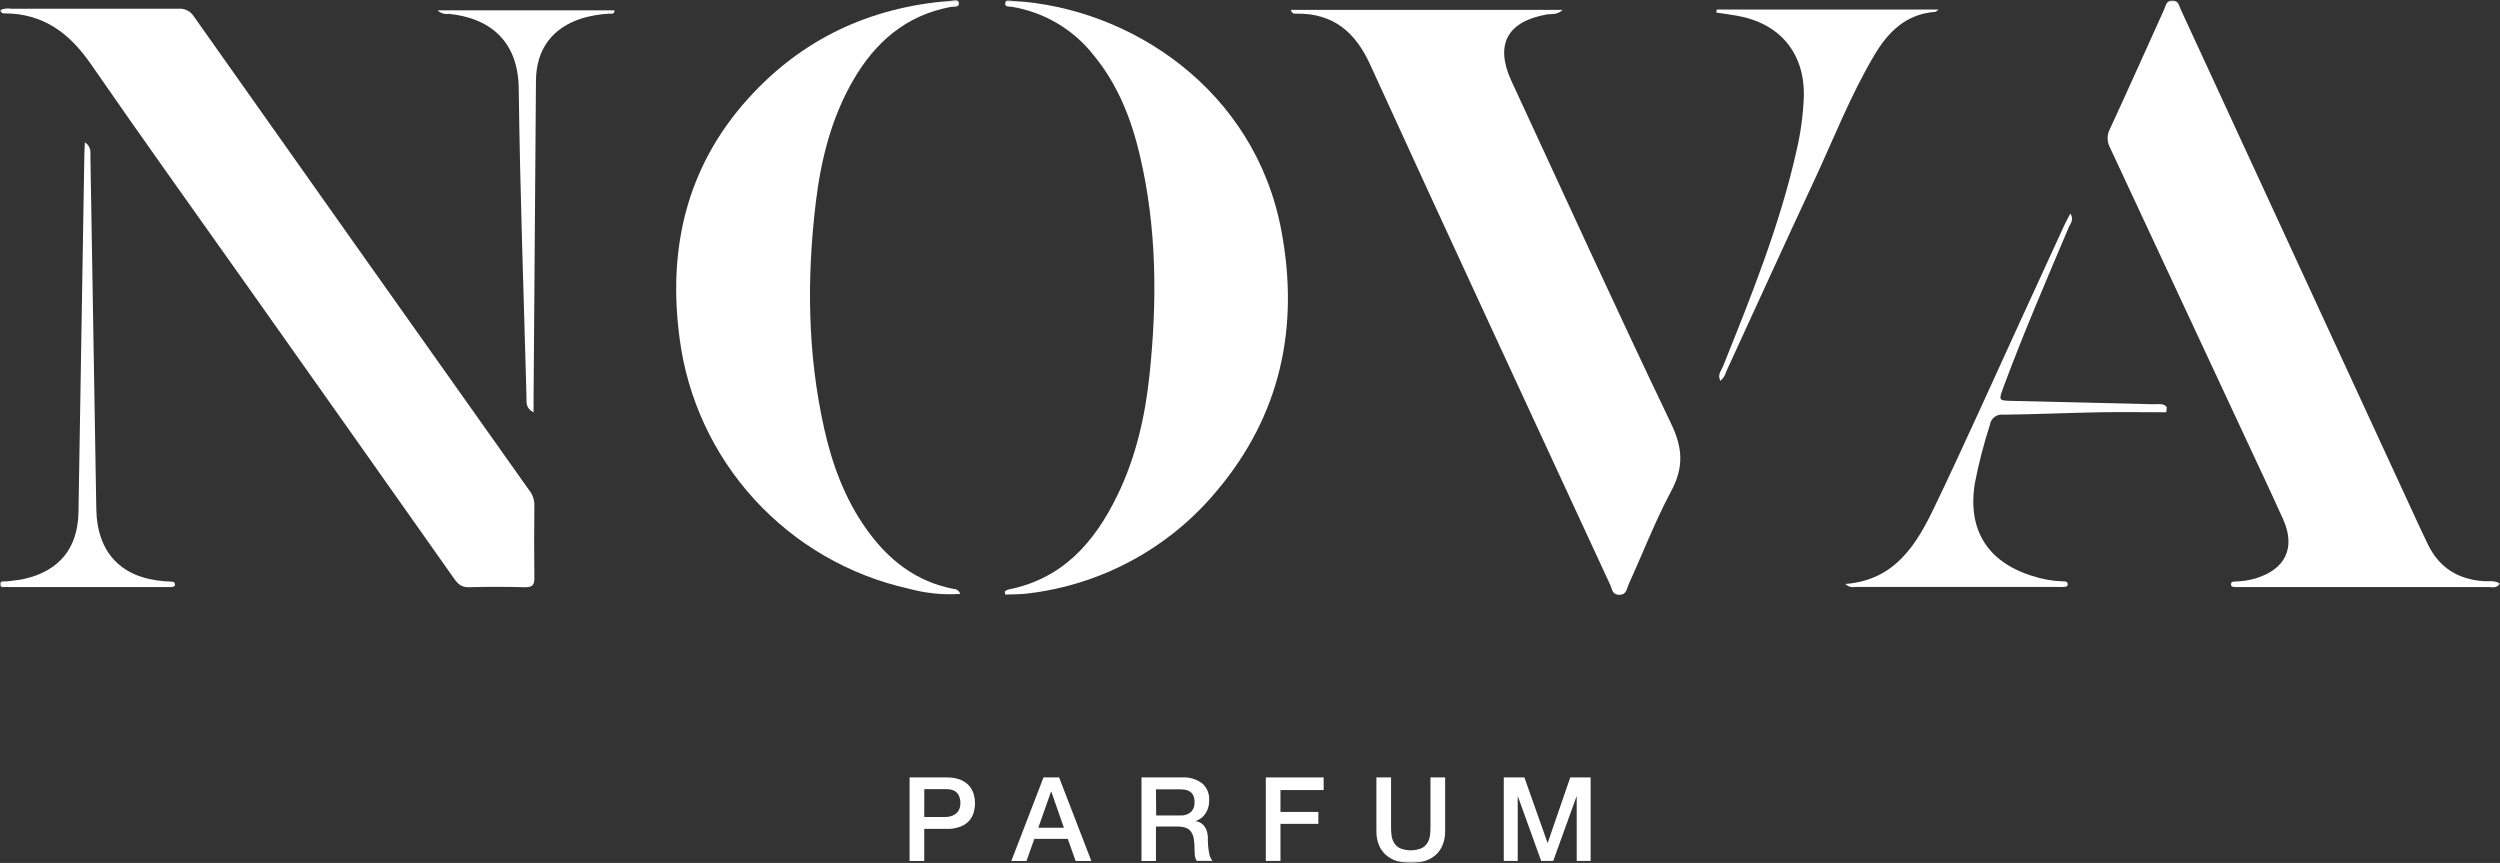
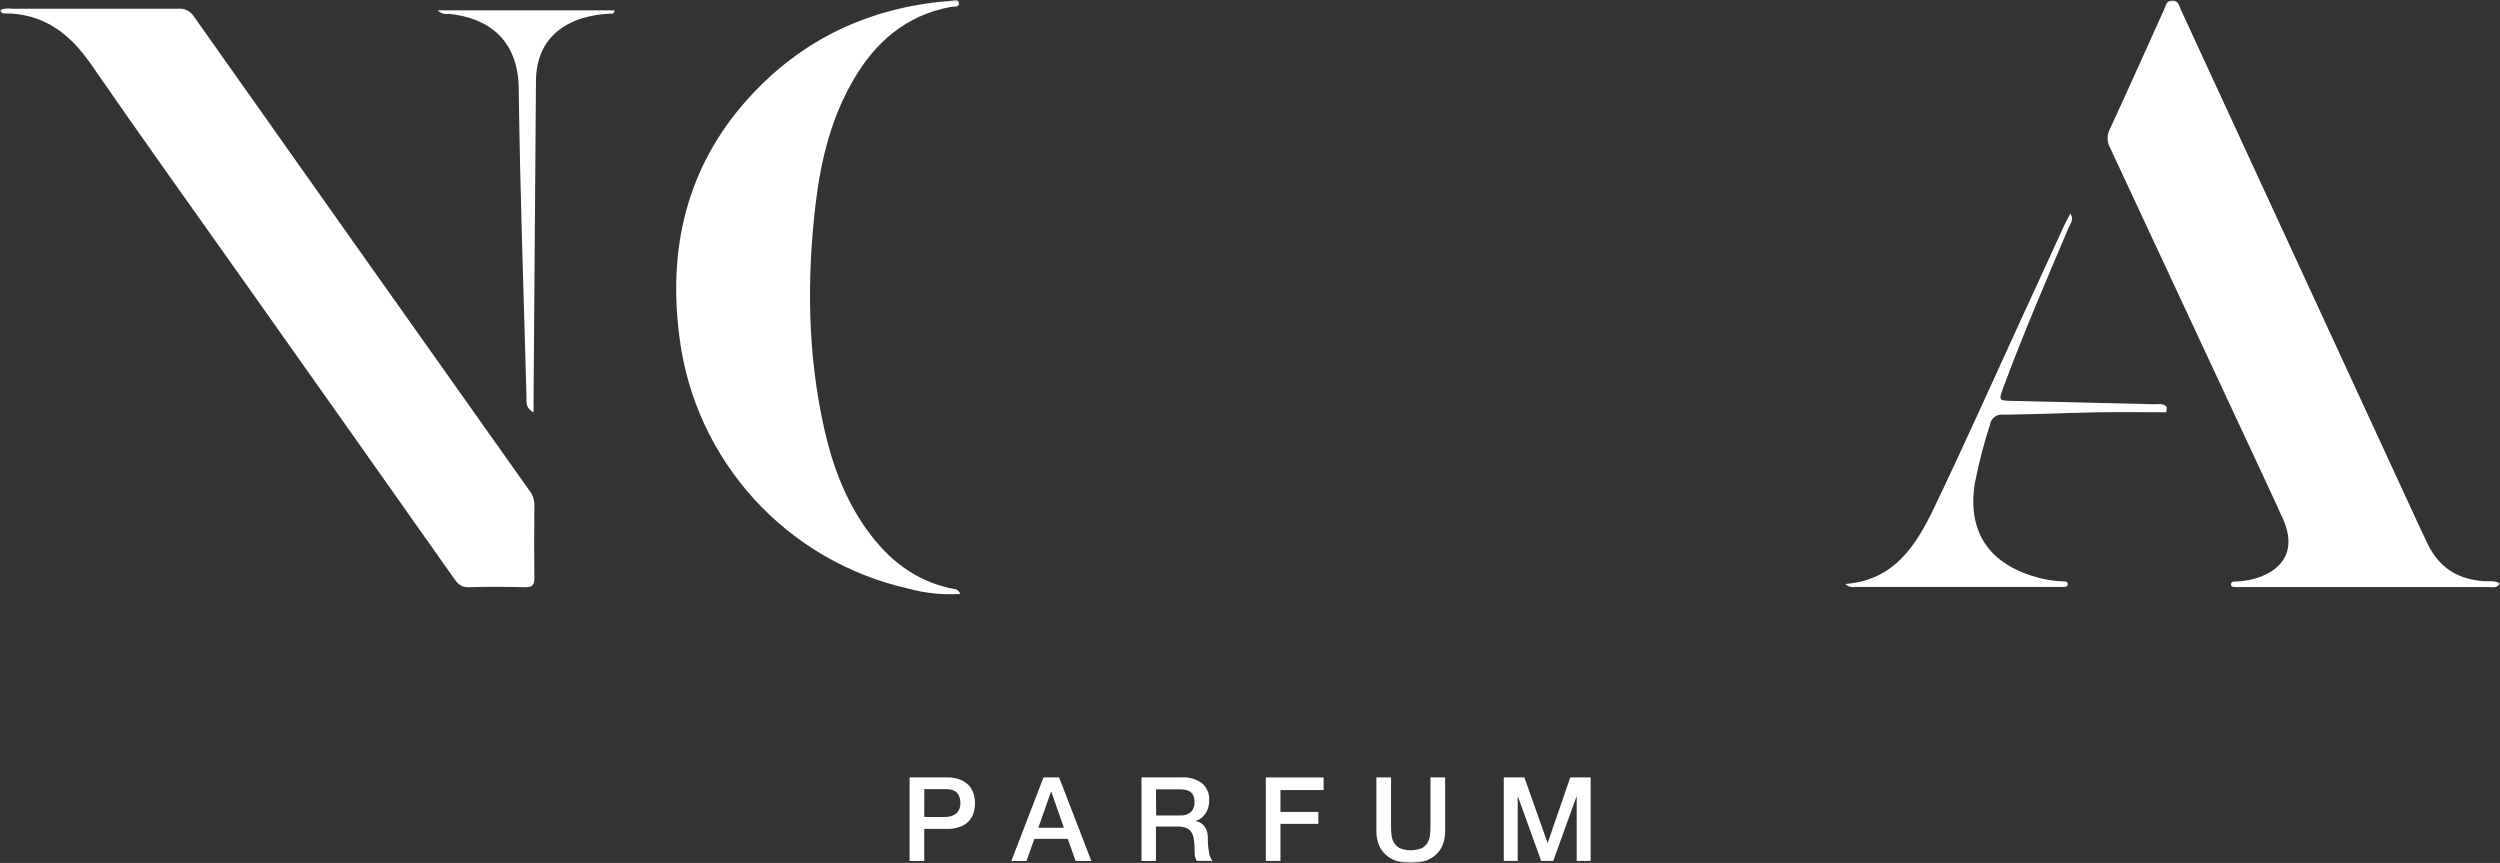
<svg xmlns="http://www.w3.org/2000/svg" width="620" height="214" viewBox="0 0 620 214" fill="none">
  <rect x="0" y="0" width="620" height="214" fill="#333333" stroke="none" />
  <g clip-path="url(#clip0_32_718)">
    <mask id="mask0_32_718" style="mask-type:luminance" maskUnits="userSpaceOnUse" x="0" y="0" width="620" height="214">
      <path d="M620 0H0V214H620V0Z" fill="white" />
    </mask>
    <g mask="url(#mask0_32_718)">
      <path d="M0.022 2.51C0.896 2.124 1.865 2.003 2.808 2.164C16.588 2.164 30.369 2.164 44.194 2.164C44.962 2.09 45.735 2.233 46.425 2.577C47.115 2.92 47.695 3.449 48.098 4.105C75.756 43.258 103.451 82.393 131.183 121.509C132.012 122.511 132.484 123.759 132.526 125.057C132.459 131.171 132.447 137.33 132.526 143.399C132.526 145.084 132.011 145.63 130.289 145.63C125.635 145.53 120.982 145.485 116.329 145.63C114.428 145.697 113.51 144.794 112.548 143.399C95.815 119.672 79.055 95.953 62.27 72.24C48.992 53.452 35.57 34.764 22.494 15.831C17.215 8.2 10.716 3.347 1.152 3.313C1.021 3.337 0.887 3.333 0.758 3.302C0.628 3.271 0.507 3.213 0.401 3.132C0.296 3.051 0.209 2.949 0.145 2.832C0.082 2.715 0.044 2.586 0.034 2.454" fill="white" />
      <path d="M620 144.749C619.128 145.988 618.098 145.586 617.237 145.586C596.768 145.586 576.295 145.586 555.818 145.586C555.348 145.586 554.878 145.586 554.42 145.586C553.961 145.586 553.178 145.586 553.301 144.816C553.301 144.236 553.939 144.225 554.42 144.214C556.098 144.176 557.764 143.917 559.375 143.444C566.78 141.212 569.375 135.868 566.231 128.817C562.876 121.375 559.386 114.023 555.941 106.626C545.068 83.286 534.181 59.946 523.279 36.605C522.891 35.891 522.688 35.092 522.688 34.279C522.688 33.467 522.891 32.667 523.279 31.953C527.832 22.113 532.228 12.217 536.702 2.354C537.127 1.417 537.205 0.123 538.76 0.123C540.315 0.123 540.393 1.473 540.829 2.354C560.613 45.167 580.374 87.975 600.112 130.781C600.772 132.209 601.454 133.626 602.137 135.043C604.967 140.855 609.698 143.734 616.096 144.135C617.327 144.214 618.669 143.879 620.045 144.738" fill="white" />
-       <path d="M320.162 2.443H387.543C386.1 3.782 384.814 3.414 383.729 3.559C373.796 5.277 370.642 11.045 374.859 20.138C387.98 48.488 400.944 76.904 414.444 105.075C417.33 111.089 417.621 115.898 414.444 121.811C410.44 129.319 407.364 137.319 403.841 145.084C403.393 146.088 403.348 147.505 401.604 147.516C399.859 147.527 399.803 146.122 399.366 145.117C379.49 102.13 359.524 59.209 339.837 16.099C336.113 7.933 330.676 3.28 321.527 3.381C321.023 3.381 320.408 3.526 320.14 2.455" fill="white" />
      <path d="M238.128 147.293C233.823 147.574 229.501 147.132 225.343 145.987C210.619 142.707 197.266 134.982 187.101 123.862C176.935 112.743 170.452 98.769 168.532 83.844C165.59 61.742 170.21 41.526 185.411 24.59C198.733 9.751 215.611 1.807 235.566 0.223C236.338 0.167 237.736 -0.525 237.803 0.87C237.859 1.874 236.495 1.584 235.734 1.729C224.672 3.804 217.066 10.454 211.607 19.87C206.148 29.287 203.598 39.618 202.312 50.25C200.075 68.949 200.243 87.615 204.359 106.102C206.361 115.128 209.504 123.718 214.94 131.316C220.376 138.914 227.166 144.247 236.495 146.054C236.866 146.056 237.227 146.179 237.522 146.405C237.817 146.63 238.03 146.946 238.128 147.304" fill="white" />
-       <path d="M249.168 146.679C249.445 146.483 249.746 146.322 250.063 146.199C263.485 143.566 271.416 134.529 277.053 122.96C281.662 113.521 283.977 103.402 285.073 93.037C287.008 74.695 286.919 56.398 282.646 38.368C280.532 29.443 277.232 21.03 271.326 13.823C266.315 7.361 259.039 3.028 250.958 1.696C250.298 1.595 249.146 1.818 249.291 0.758C249.436 -0.302 250.51 0.178 251.17 0.223C280.252 1.863 311.259 22.169 317.791 57.257C322.265 81.099 317.623 103 301.661 121.855C289.922 135.939 273.217 144.999 254.984 147.17C253.105 147.416 251.193 147.371 249.302 147.449L249.168 146.657" fill="white" />
-       <path d="M425.753 2.365H480.752C480.316 2.678 480.115 2.934 479.913 2.945C472.721 3.47 468.28 7.888 464.88 13.611C458.896 23.653 454.679 34.597 449.735 45.174C442.431 60.794 435.317 76.48 428.113 92.133C427.872 93.034 427.365 93.843 426.659 94.454C425.854 92.97 426.849 91.988 427.263 90.962C434.276 73.501 441.323 56.063 445.473 37.643C446.55 33.134 447.18 28.53 447.352 23.898C447.598 13.176 441.39 5.746 430.742 3.894C429.053 3.592 427.386 3.381 425.675 3.124C425.675 2.867 425.675 2.622 425.753 2.365Z" fill="white" />
      <path d="M537.205 102.241C531.746 102.241 526.277 102.163 520.807 102.241C512.809 102.386 504.801 102.754 496.803 102.844C496.424 102.79 496.038 102.812 495.667 102.907C495.297 103.003 494.949 103.171 494.643 103.401C494.337 103.631 494.081 103.919 493.887 104.248C493.693 104.578 493.567 104.942 493.514 105.32C491.971 110.075 490.72 114.918 489.767 119.824C487.899 131.327 492.832 139.349 503.995 142.83C506.474 143.648 509.059 144.103 511.668 144.18C512.116 144.18 512.709 144.18 512.787 144.771C512.876 145.586 512.172 145.519 511.668 145.563C511.165 145.608 510.93 145.563 510.55 145.563H459.992C459.57 145.642 459.134 145.616 458.725 145.488C458.315 145.359 457.944 145.132 457.643 144.827C469.947 143.879 475.271 135.065 479.734 125.771C486.96 110.732 493.749 95.491 500.718 80.329C504.446 72.147 508.201 63.966 511.982 55.784C512.384 54.914 512.877 54.077 513.458 52.939C514.409 54.523 513.458 55.438 513.067 56.342C507.474 69.552 501.769 82.75 496.781 96.216C495.662 99.34 495.662 99.34 498.939 99.418C510.673 99.697 522.429 99.954 534.129 100.255C535.247 100.255 536.511 99.943 537.362 100.947L537.25 102.152" fill="white" />
-       <path d="M21.062 35.289C22.751 36.483 22.404 37.888 22.427 39.127C22.927 68.135 23.411 97.142 23.881 126.15C24.049 137.028 30.022 143.377 40.916 144.158L42.594 144.247C42.975 144.247 43.366 144.414 43.4 144.838C43.467 145.463 42.975 145.563 42.494 145.586C42.013 145.608 41.375 145.586 40.816 145.586H2.561C2.376 145.608 2.188 145.608 2.002 145.586C1.286 145.396 0.011 146.088 0 144.838C0 143.89 1.119 144.269 1.846 144.169C3.221 143.957 4.631 143.89 5.984 143.577C14.731 141.591 19.317 135.924 19.463 126.987C19.947 97.525 20.432 68.06 20.917 38.591C20.917 37.587 21.006 36.583 21.062 35.244" fill="white" />
      <path d="M132.325 102.275C130.244 101.159 130.602 99.675 130.569 98.348C129.886 72.865 128.958 47.394 128.645 21.912C128.488 9.729 120.983 4.384 111.296 3.436C110.798 3.519 110.288 3.483 109.807 3.33C109.327 3.176 108.89 2.911 108.533 2.555H152.391C152.391 3.67 151.586 3.347 151.027 3.391C148.796 3.516 146.586 3.89 144.439 4.507C136.956 6.861 132.985 12.183 132.918 20.015C132.709 46.331 132.511 72.65 132.325 98.972C132.325 99.977 132.325 100.969 132.325 102.252" fill="white" />
      <path d="M225.577 192.802H234.738C235.97 192.757 237.198 192.974 238.34 193.437C239.172 193.798 239.91 194.344 240.499 195.033C240.986 195.652 241.337 196.367 241.528 197.13C241.901 198.493 241.901 199.93 241.528 201.292C241.33 202.111 240.937 202.871 240.382 203.506C239.827 204.141 239.126 204.633 238.34 204.94C237.197 205.399 235.969 205.612 234.738 205.565H229.212V213.52H225.577V192.802ZM229.212 202.608H234.537C234.957 202.607 235.375 202.547 235.778 202.43C236.204 202.316 236.605 202.127 236.964 201.872C237.332 201.594 237.63 201.235 237.836 200.823C238.072 200.309 238.186 199.748 238.172 199.183C238.191 198.607 238.088 198.033 237.87 197.499C237.712 197.065 237.442 196.68 237.087 196.383C236.758 196.125 236.376 195.942 235.968 195.847C235.52 195.752 235.063 195.703 234.604 195.702H229.224L229.212 202.608Z" fill="white" />
      <path d="M258.788 192.802H262.658L270.656 213.52H266.752L264.806 208.031H256.517L254.571 213.52H250.812L258.788 192.802ZM257.501 205.275H263.844L260.734 196.35H260.645L257.501 205.275Z" fill="white" />
      <path d="M283.094 192.802H293.015C294.854 192.662 296.681 193.189 298.161 194.286C298.737 194.8 299.19 195.437 299.487 196.15C299.783 196.862 299.915 197.632 299.872 198.403C299.899 199.242 299.75 200.078 299.436 200.857C299.191 201.433 298.846 201.962 298.418 202.419C298.102 202.772 297.722 203.064 297.299 203.278C296.919 203.446 296.639 203.568 296.472 203.624C296.815 203.676 297.15 203.774 297.467 203.914C297.85 204.088 298.192 204.339 298.474 204.651C298.814 205.039 299.077 205.49 299.246 205.978C299.465 206.632 299.568 207.319 299.548 208.009C299.535 209.131 299.628 210.251 299.827 211.356C299.915 212.134 300.212 212.875 300.689 213.498H296.785C296.517 213.045 296.353 212.538 296.304 212.014C296.304 211.467 296.237 210.954 296.237 210.452C296.249 209.63 296.189 208.809 296.058 207.998C295.965 207.391 295.74 206.812 295.398 206.302C295.086 205.852 294.646 205.506 294.134 205.309C293.478 205.075 292.783 204.965 292.087 204.985H286.673V213.52H283.094V192.802ZM286.729 202.229H292.691C293.647 202.295 294.593 202.001 295.342 201.404C295.658 201.077 295.901 200.688 296.055 200.261C296.209 199.834 296.271 199.379 296.237 198.927C296.26 198.373 296.161 197.821 295.946 197.309C295.773 196.92 295.499 196.585 295.152 196.339C294.813 196.113 294.433 195.958 294.033 195.881C293.587 195.8 293.134 195.759 292.68 195.758H286.673L286.729 202.229Z" fill="white" />
      <path d="M313.921 192.802H328.261V195.937H317.556V201.359H326.952V204.316H317.556V213.509H313.921V192.802Z" fill="white" />
      <path d="M341.347 192.802H344.983V204.873C344.983 205.565 344.983 206.268 345.083 206.993C345.142 207.666 345.34 208.32 345.665 208.912C346.008 209.511 346.511 210.001 347.119 210.329C347.991 210.69 348.927 210.876 349.871 210.876C350.815 210.876 351.75 210.69 352.622 210.329C353.23 210.001 353.734 209.511 354.077 208.912C354.401 208.32 354.599 207.666 354.658 206.993C354.725 206.268 354.759 205.565 354.759 204.873V192.802H358.394V206.056C358.424 207.246 358.215 208.429 357.779 209.537C357.403 210.487 356.813 211.338 356.056 212.025C355.272 212.705 354.354 213.215 353.361 213.52C351.08 214.175 348.661 214.175 346.381 213.52C345.39 213.217 344.475 212.708 343.696 212.025C342.933 211.341 342.34 210.489 341.963 209.537C341.527 208.429 341.318 207.246 341.347 206.056V192.802Z" fill="white" />
      <path d="M372.936 192.802H378.047L383.785 209.013H383.841L389.423 192.802H394.479V213.509H391.022V197.532H390.967L385.206 213.509H382.208L376.448 197.532H376.392V213.509H372.936V192.802Z" fill="white" />
    </g>
  </g>
  <defs>
    <clipPath id="clip0_32_718">
      <rect width="620" height="214" fill="white" />
    </clipPath>
  </defs>
</svg>